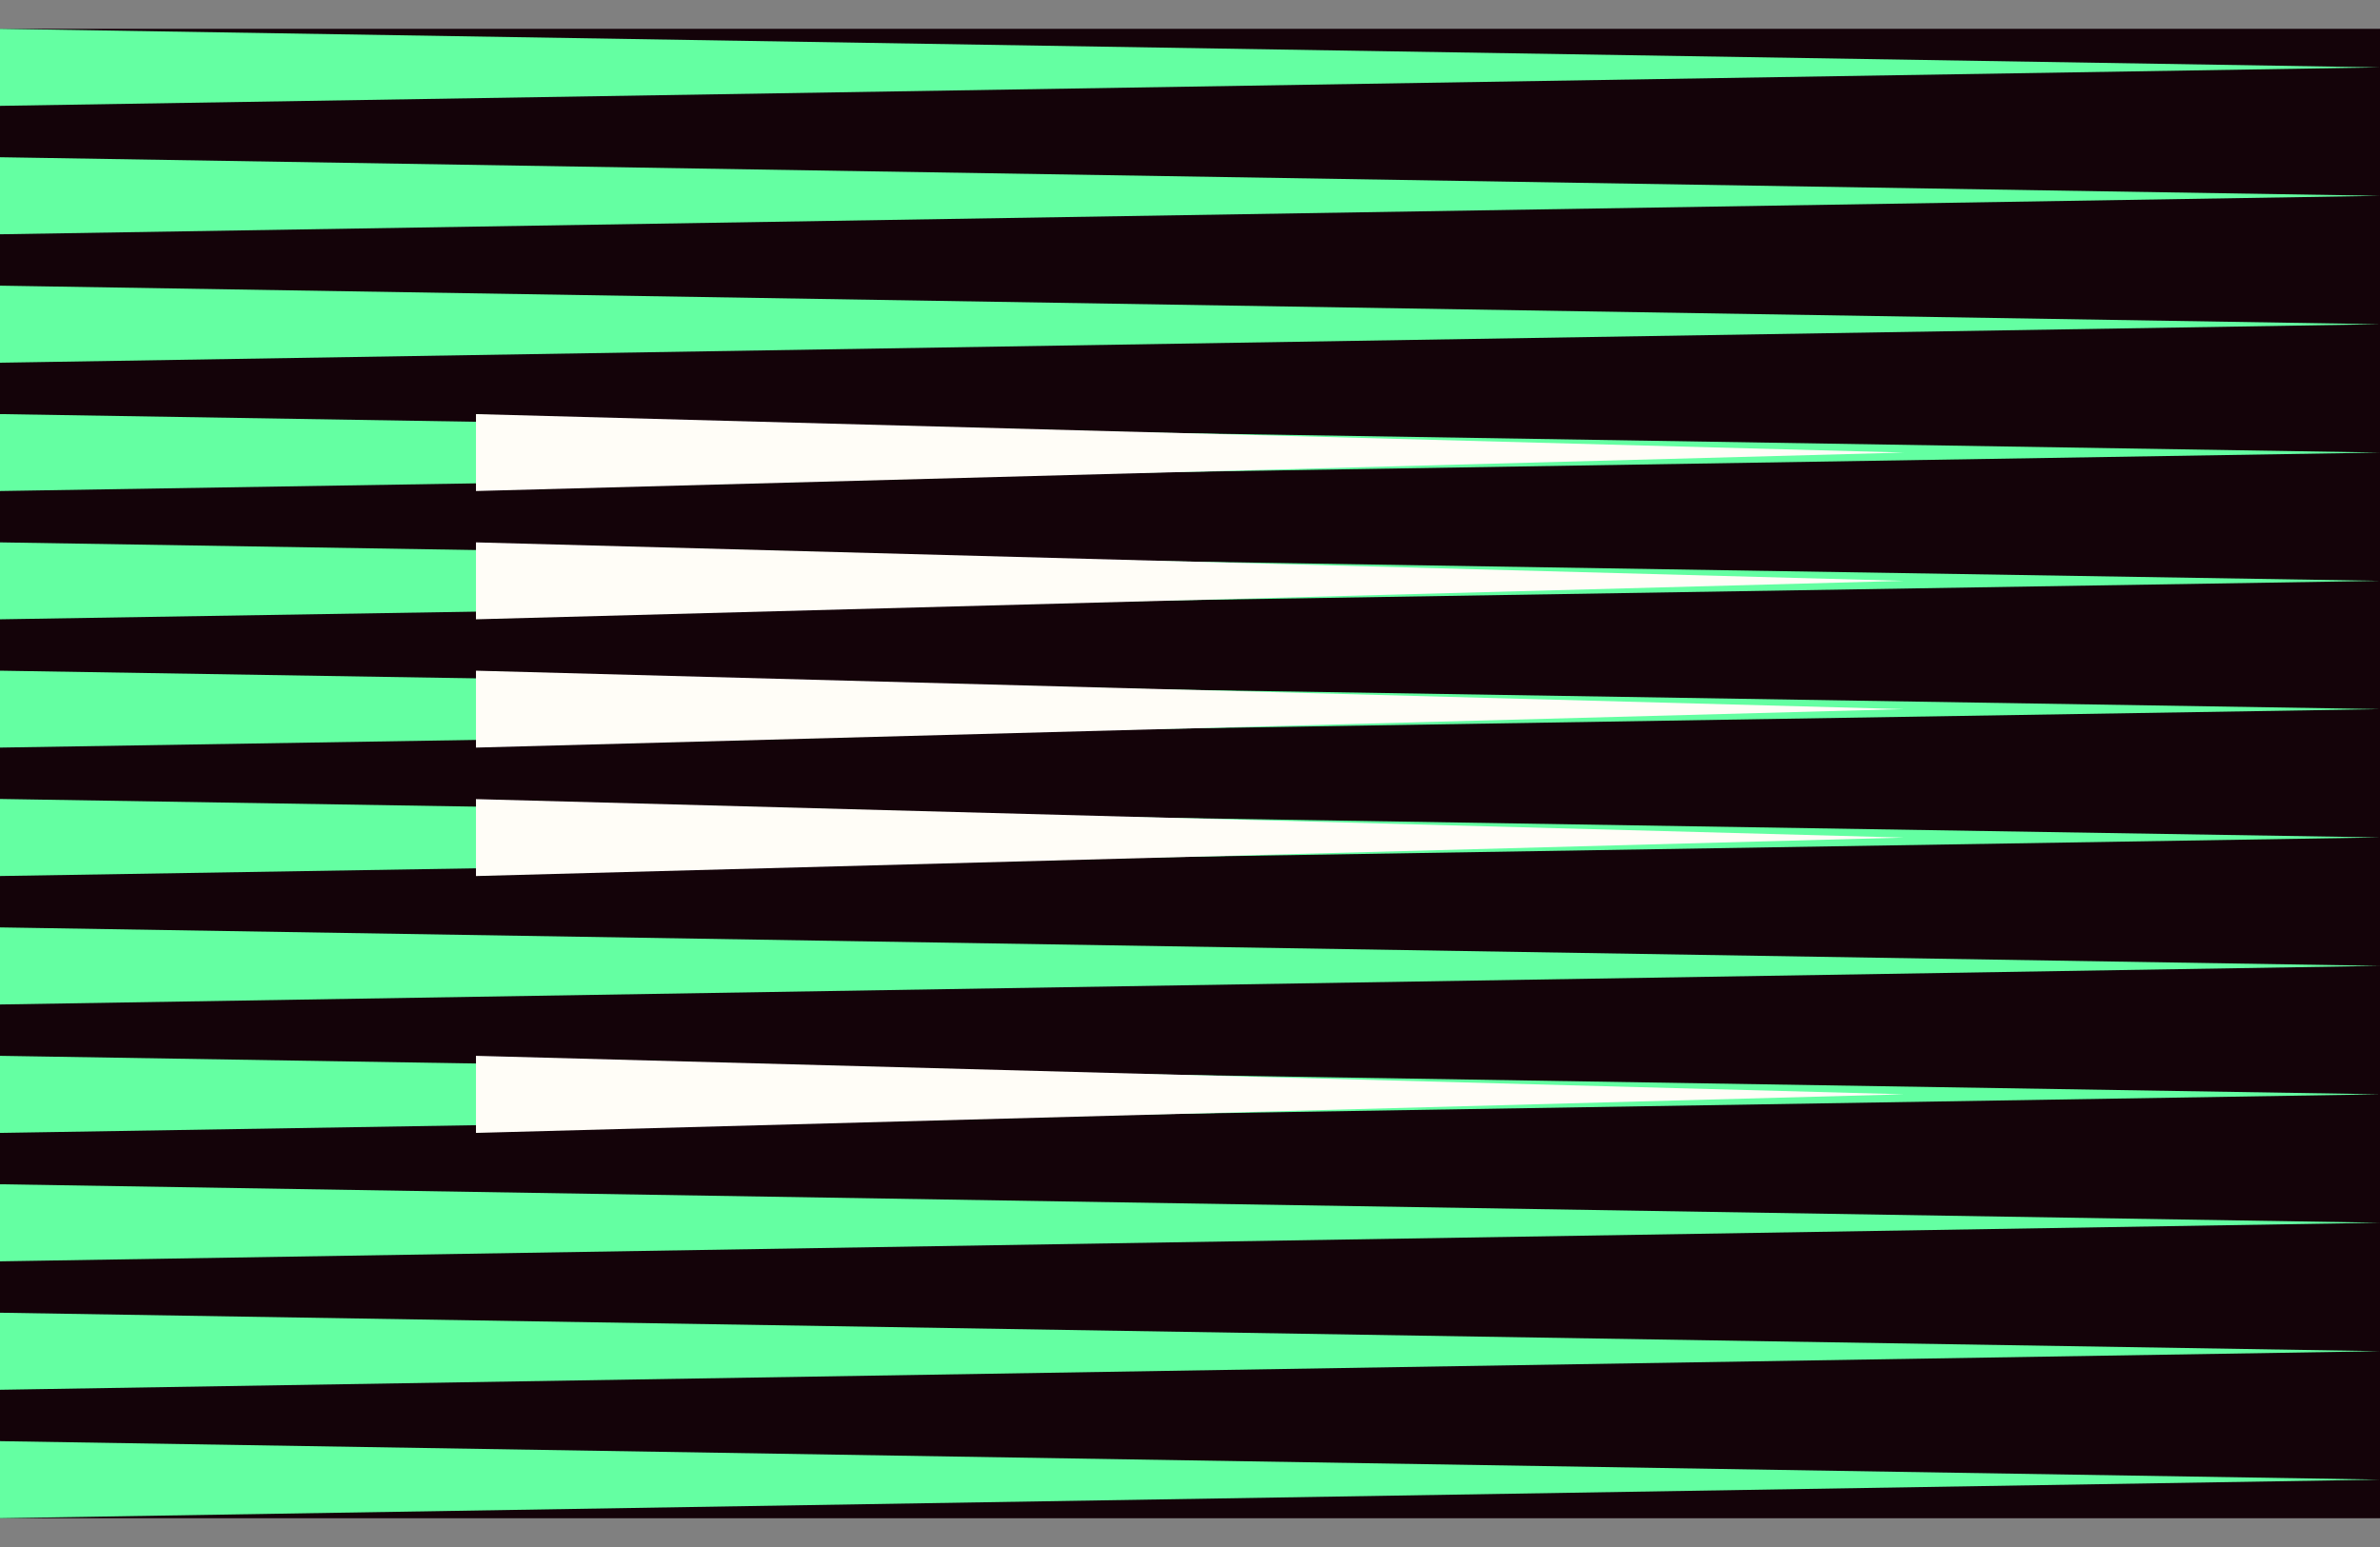
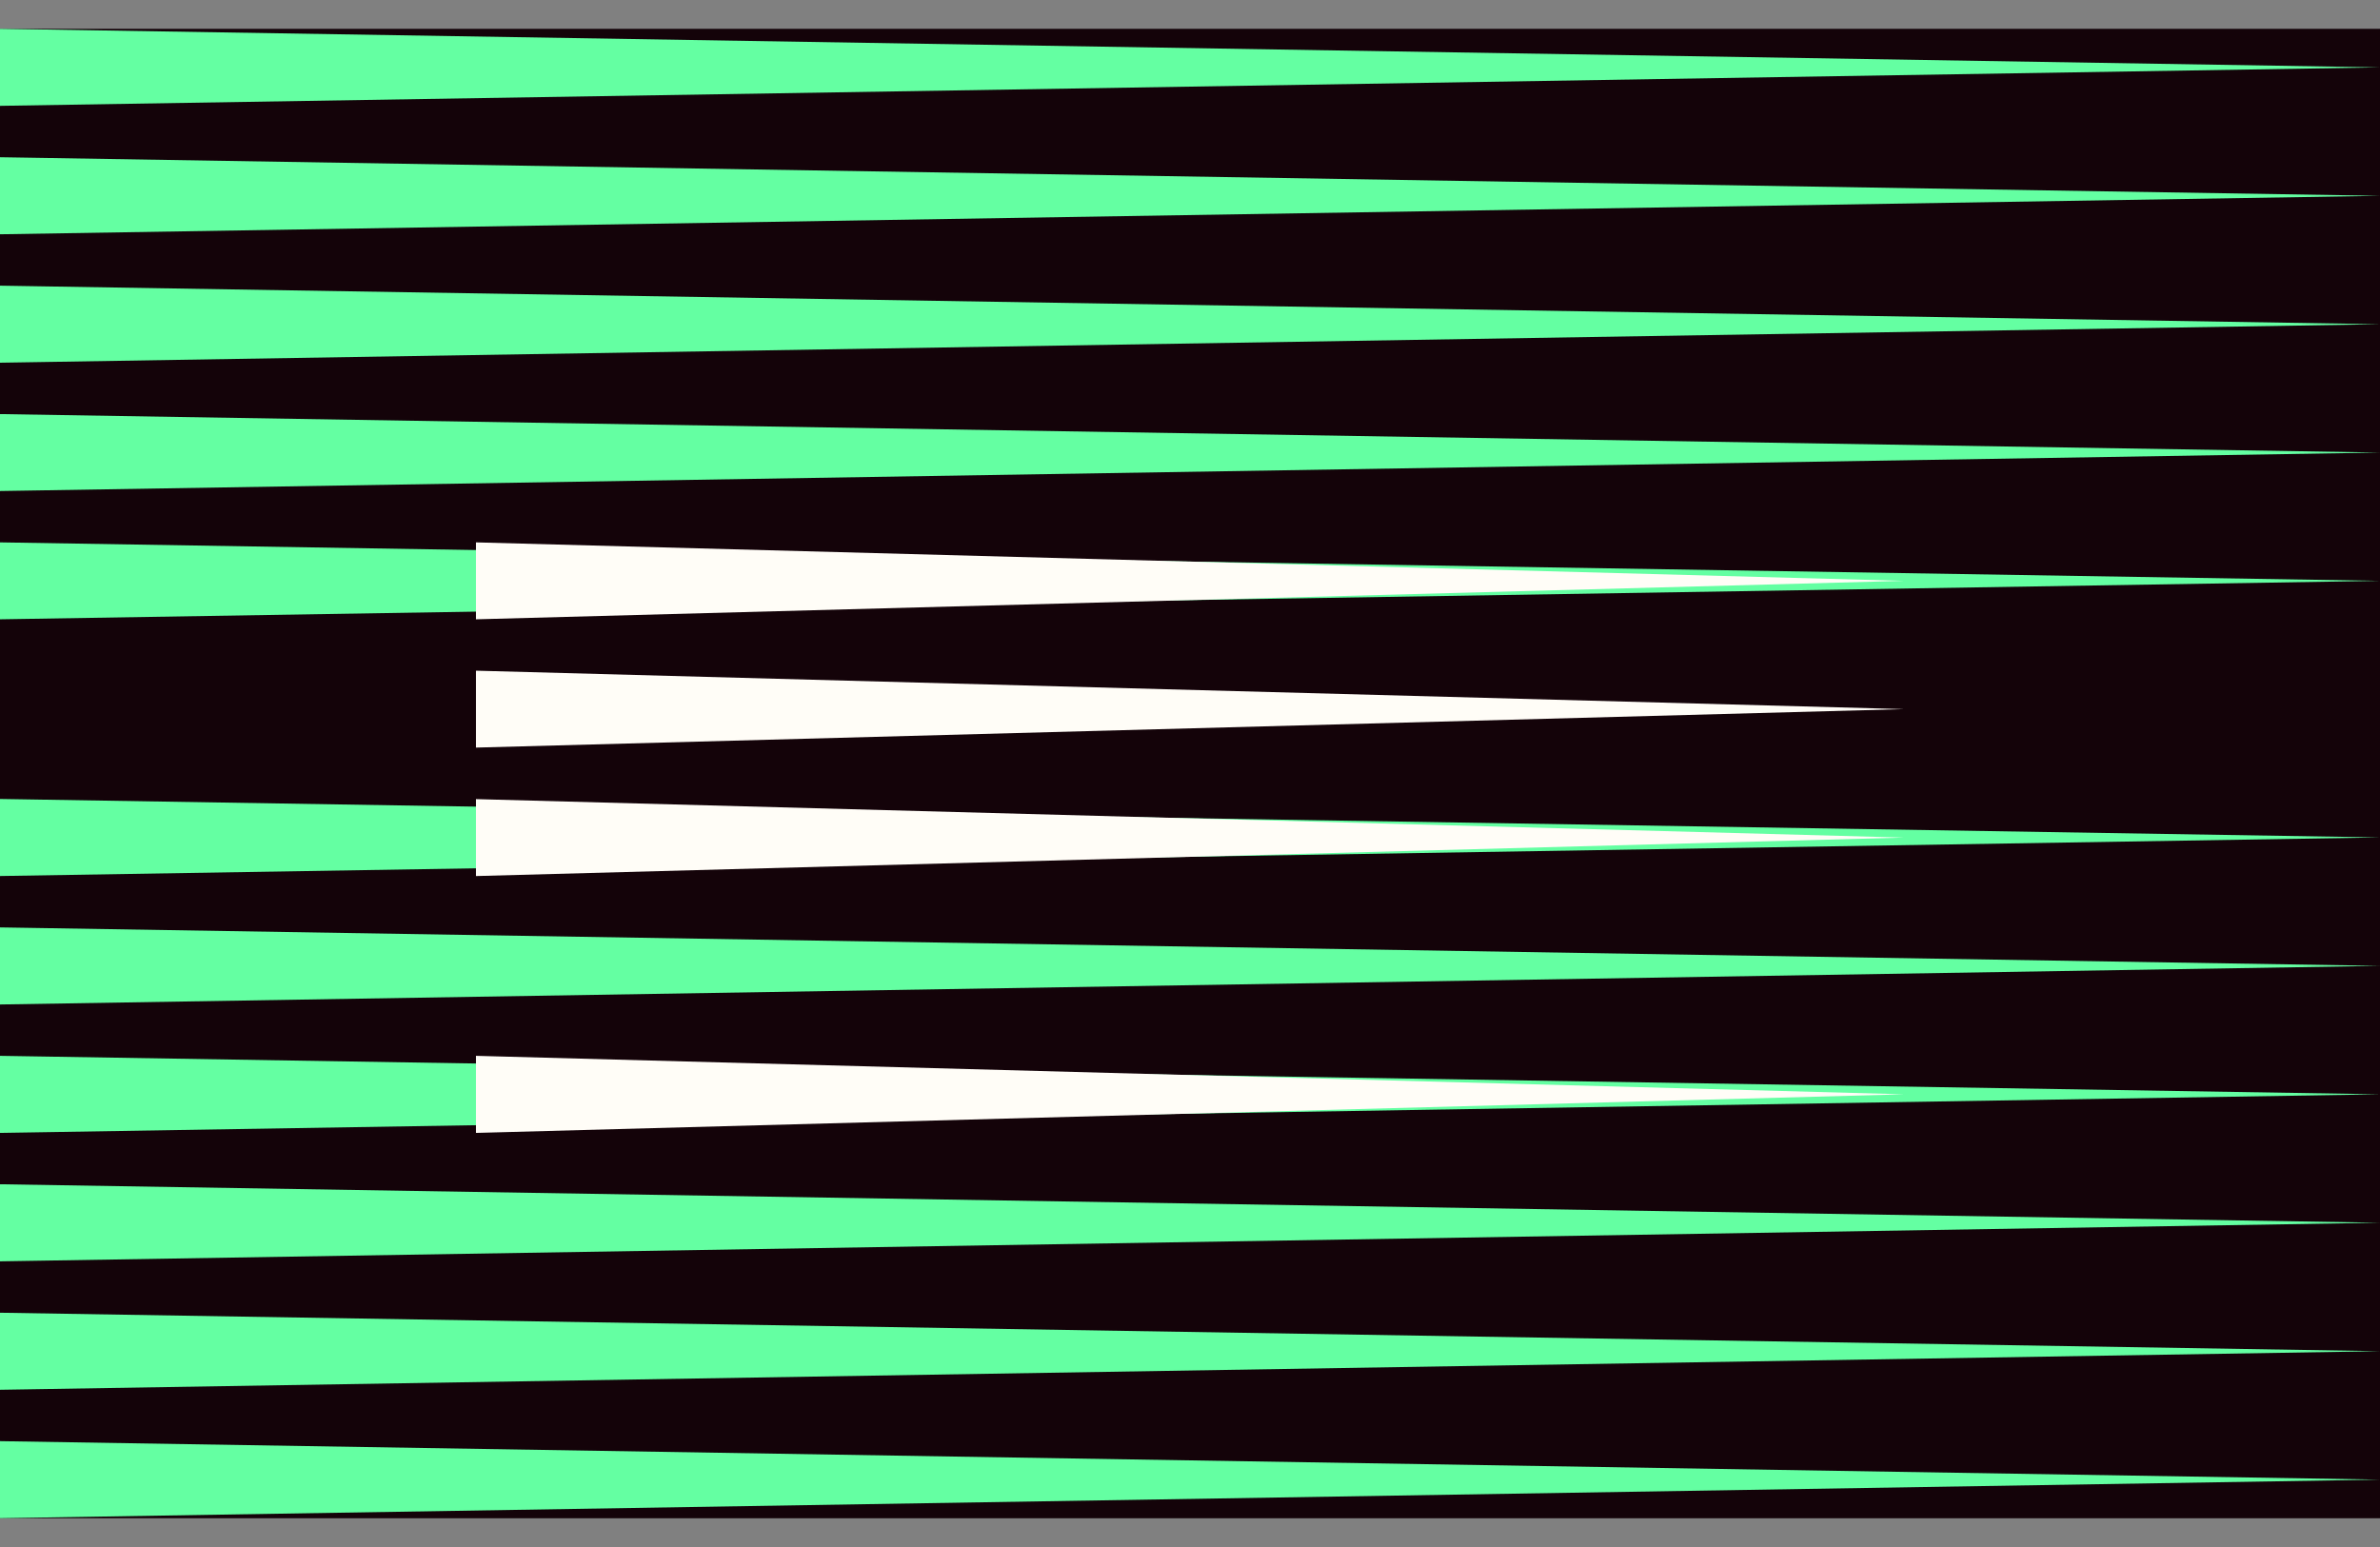
<svg xmlns="http://www.w3.org/2000/svg" width="80" height="52" viewBox="0 0 80 52" fill="none">
  <rect x="0" y="0" width="80" height="52" fill="#808080" stroke="none" />
  <g clip-path="url(#clip0_3203_3995)">
    <rect width="80" height="50.065" transform="translate(0 0.968)" fill="#140309" />
    <path d="M80 32.466L0 33.764V31.173L80 32.466Z" fill="#64FFA2" />
    <path d="M80 41.1L0 42.398V39.807L80 41.1Z" fill="#64FFA2" />
    <path d="M80 45.418L0 46.715V44.125L80 45.418Z" fill="#64FFA2" />
    <path d="M80 28.149L0 29.446V26.856L80 28.149Z" fill="#64FFA2" />
    <path d="M80 36.783L0 38.081V35.49L80 36.783Z" fill="#64FFA2" />
    <path d="M80 49.735L0 51.032V48.442L80 49.735Z" fill="#64FFA2" />
-     <path d="M80 23.836L0 25.129V22.544L80 23.836Z" fill="#64FFA2" />
    <path d="M80 19.524L0 20.817V18.231L80 19.524Z" fill="#64FFA2" />
    <path d="M80 15.212L0 16.505V13.919L80 15.212Z" fill="#64FFA2" />
    <path d="M80 10.899L0 12.192V9.602L80 10.899Z" fill="#64FFA2" />
    <path d="M80 6.582L0 7.875V5.285L80 6.582Z" fill="#64FFA2" />
    <path d="M80 2.265L0 3.558V0.968L80 2.265Z" fill="#64FFA2" />
    <path d="M63.999 23.836L15.999 25.129V22.544L63.999 23.836Z" fill="#FFFDF7" />
    <path d="M63.999 28.154L15.999 29.447V26.861L63.999 28.154Z" fill="#FFFDF7" />
    <path d="M63.999 36.783L15.999 38.081V35.49L63.999 36.783Z" fill="#FFFDF7" />
    <path d="M64 19.524L15.999 20.817V18.231L64 19.524Z" fill="#FFFDF7" />
-     <path d="M64 15.212L15.999 16.505V13.919L64 15.212Z" fill="#FFFDF7" />
  </g>
  <defs>
    <clipPath id="clip0_3203_3995">
      <rect width="80" height="50.065" fill="white" transform="translate(0 0.968)" />
    </clipPath>
  </defs>
</svg>